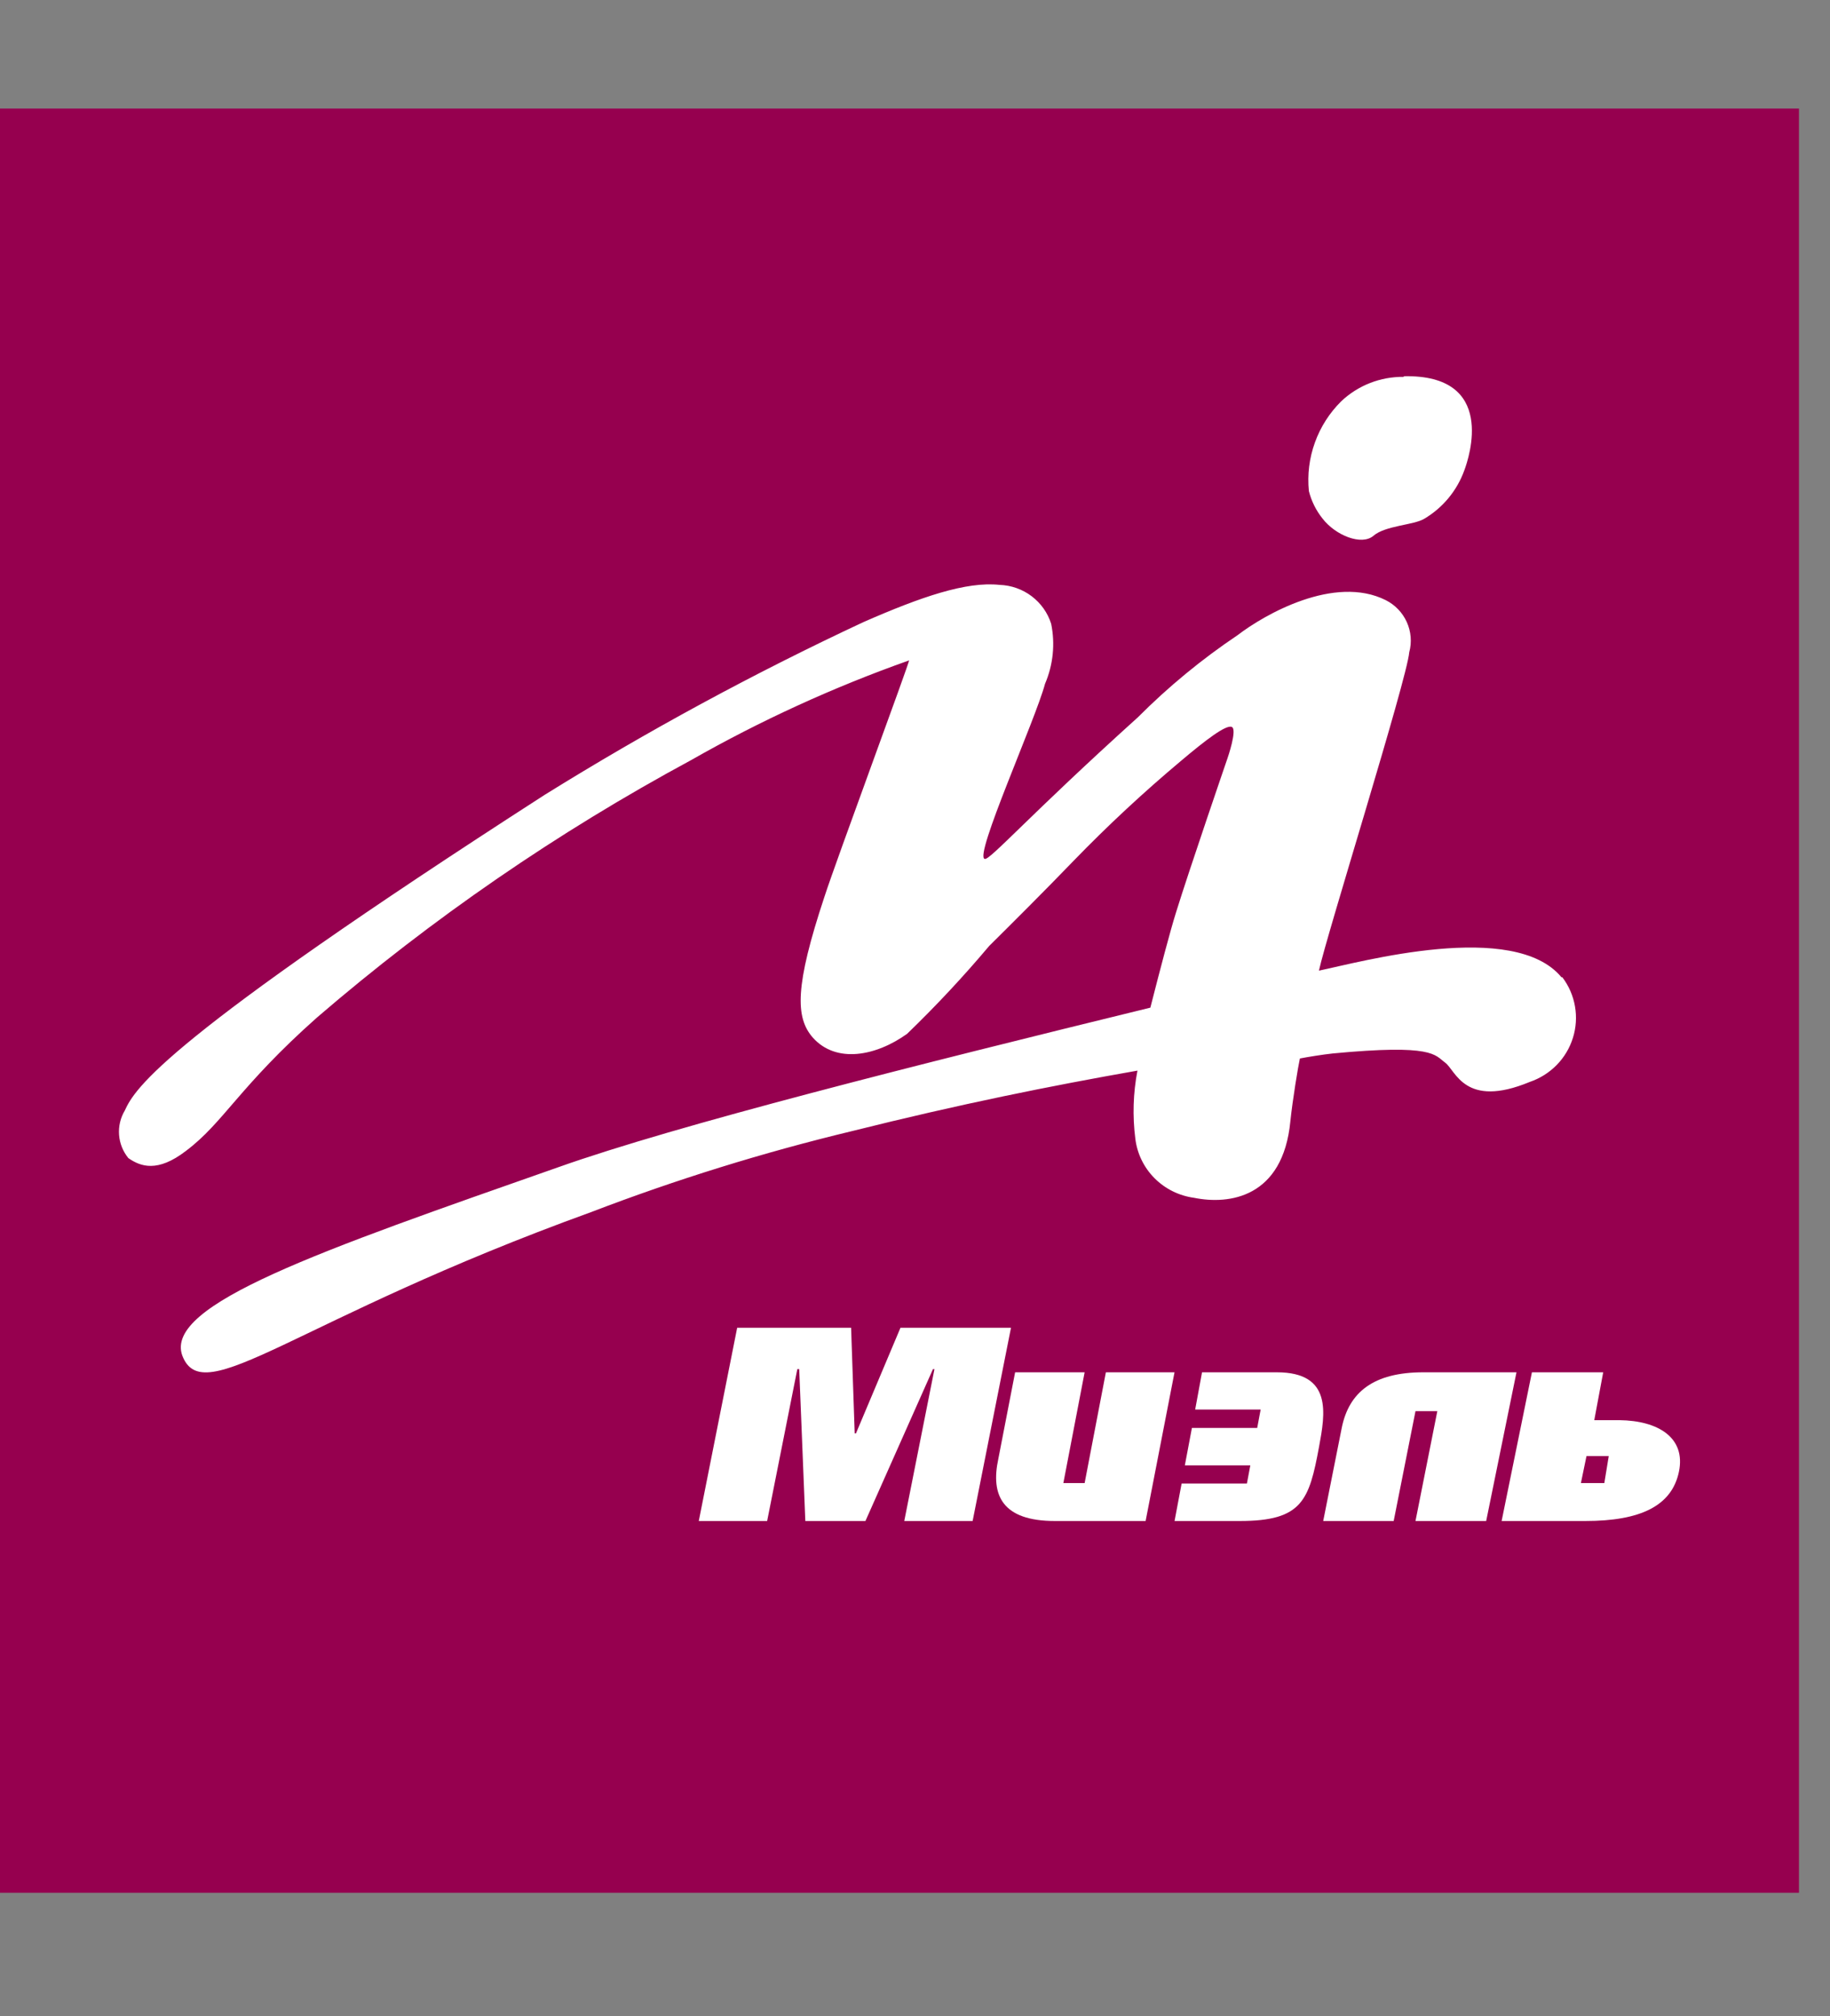
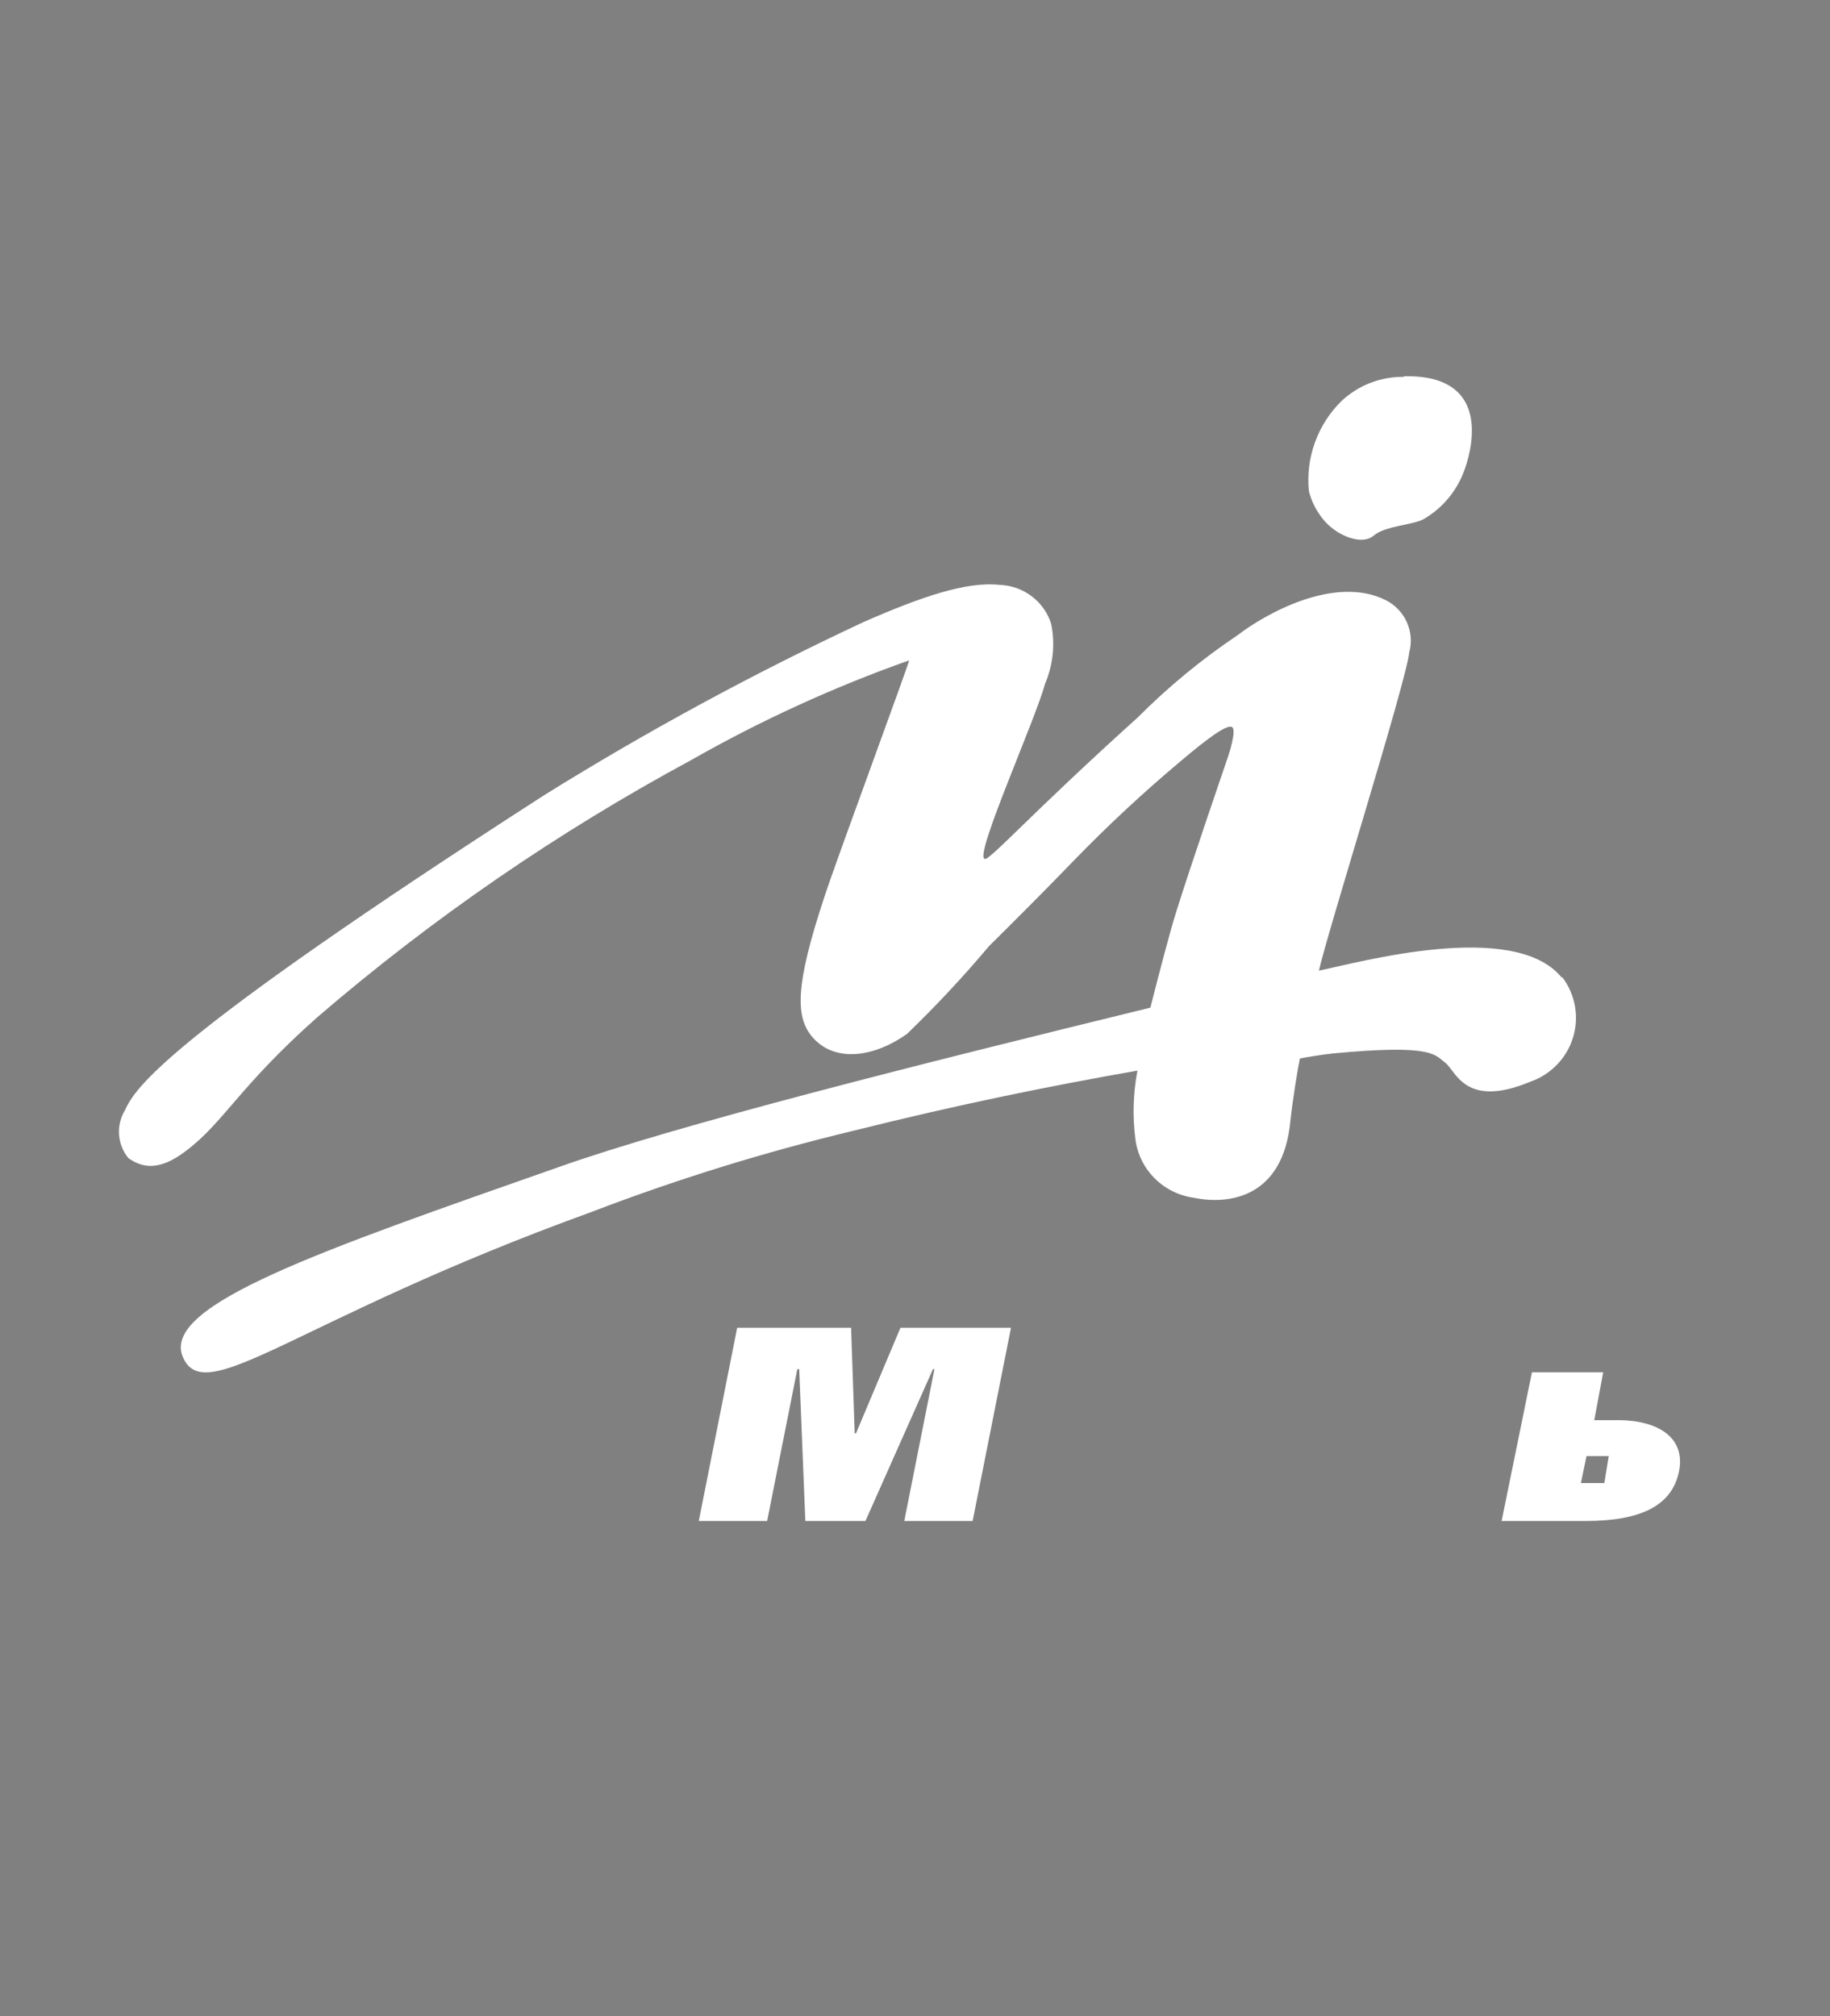
<svg xmlns="http://www.w3.org/2000/svg" width="59" height="65" viewBox="0 0 59 65" fill="none">
  <rect x="0" y="0" width="59" height="65" fill="#808080" stroke="none" />
-   <path d="M58 3.5H0V61.021H58V3.5Z" fill="#96004F" />
  <path d="M45.257 12.15C44.508 12.141 43.785 12.423 43.241 12.938C42.863 13.312 42.573 13.766 42.393 14.267C42.212 14.768 42.146 15.302 42.199 15.832C42.28 16.154 42.429 16.455 42.636 16.714C43.053 17.259 43.899 17.602 44.282 17.272C44.665 16.943 45.579 16.929 45.915 16.727C46.517 16.372 46.976 15.817 47.212 15.159C47.36 14.762 48.267 12.063 45.257 12.13" fill="white" />
  <path d="M50.344 31.508C48.81 29.647 43.859 31.016 42.523 31.293C42.769 30.153 45.36 21.905 45.435 21.028C45.522 20.704 45.494 20.361 45.356 20.056C45.218 19.75 44.979 19.501 44.678 19.349C43.021 18.519 40.764 19.814 39.904 20.475C38.746 21.252 37.668 22.14 36.686 23.125C33.188 26.282 31.913 27.738 31.749 27.691C31.387 27.624 33.379 23.22 33.692 22.046C33.954 21.435 34.023 20.761 33.89 20.111C33.779 19.757 33.558 19.446 33.26 19.221C32.962 18.996 32.601 18.869 32.226 18.856C31.149 18.741 29.696 19.241 27.835 20.057C24.3 21.708 20.868 23.569 17.558 25.627C5.284 33.532 4.357 35.069 4.023 35.804C3.882 36.041 3.818 36.314 3.839 36.588C3.859 36.861 3.964 37.122 4.138 37.336C4.534 37.612 5.079 37.808 5.993 37.106C7.214 36.189 7.705 35.036 10.221 32.803C13.925 29.615 17.967 26.834 22.277 24.508C24.519 23.231 26.872 22.154 29.308 21.291C29.349 21.291 26.969 27.711 26.58 28.912C25.625 31.792 25.639 32.803 26.205 33.451C26.962 34.3 28.251 34.044 29.246 33.329C30.177 32.431 31.06 31.485 31.892 30.497C32.574 29.822 33.658 28.743 34.62 27.745C35.713 26.617 36.865 25.545 38.07 24.535C38.868 23.86 39.529 23.355 39.714 23.436C39.898 23.516 39.577 24.44 39.577 24.44C39.577 24.44 38.329 28.076 37.913 29.424C37.729 30.011 37.422 31.178 37.088 32.486C29.587 34.321 21.827 36.27 17.995 37.632C10.31 40.33 5.284 42.056 5.877 43.702C6.559 45.496 9.457 42.556 19.045 39.082C21.793 38.028 24.609 37.154 27.473 36.465C30.951 35.595 33.87 35.009 36.672 34.516C36.532 35.241 36.51 35.983 36.604 36.715C36.663 37.195 36.881 37.642 37.224 37.986C37.567 38.33 38.016 38.552 38.5 38.617C39.625 38.846 41.364 38.617 41.602 36.148C41.671 35.474 41.855 34.361 41.909 34.125C42.148 34.078 42.646 33.997 42.966 33.963C46.226 33.653 46.253 34.011 46.594 34.26C46.935 34.51 47.221 35.751 49.322 34.88C49.65 34.768 49.947 34.581 50.189 34.334C50.431 34.087 50.61 33.787 50.712 33.458C50.815 33.13 50.837 32.782 50.778 32.443C50.719 32.104 50.58 31.784 50.372 31.508" fill="white" />
-   <path d="M38.754 44.242L38.533 45.442H40.644L40.533 46.035H38.428L38.2 47.242H40.311L40.201 47.828H38.096L37.868 49.036H39.973C41.986 49.036 42.207 48.371 42.527 46.642C42.722 45.585 42.97 44.242 41.165 44.242H38.754Z" fill="white" />
  <path d="M29.032 42.805L27.596 46.212H27.556L27.44 42.805H23.767L22.529 49.036H24.733L25.706 44.14H25.767L25.964 49.036H27.902L30.079 44.14H30.127L29.154 49.036H31.358L32.595 42.805H29.032Z" fill="white" />
-   <path d="M35.654 44.242L34.969 47.814H34.283L34.969 44.242H32.728L32.186 47.035C31.933 48.207 32.316 49.036 34.009 49.036H36.935L37.867 44.242H35.654Z" fill="white" />
-   <path d="M45.889 44.242C44.279 44.242 43.491 44.886 43.259 46.031L42.661 49.036H44.933L45.636 45.494H46.34L45.636 49.036H47.915L48.892 44.242H45.889Z" fill="white" />
  <path d="M52.212 45.785H51.4L51.688 44.242H49.39L48.413 49.036H51.113C52.887 49.036 53.899 48.55 54.129 47.45C54.359 46.35 53.461 45.8 52.212 45.785ZM50.969 47.814L51.149 46.943H51.867L51.724 47.814H50.969Z" fill="white" />
</svg>